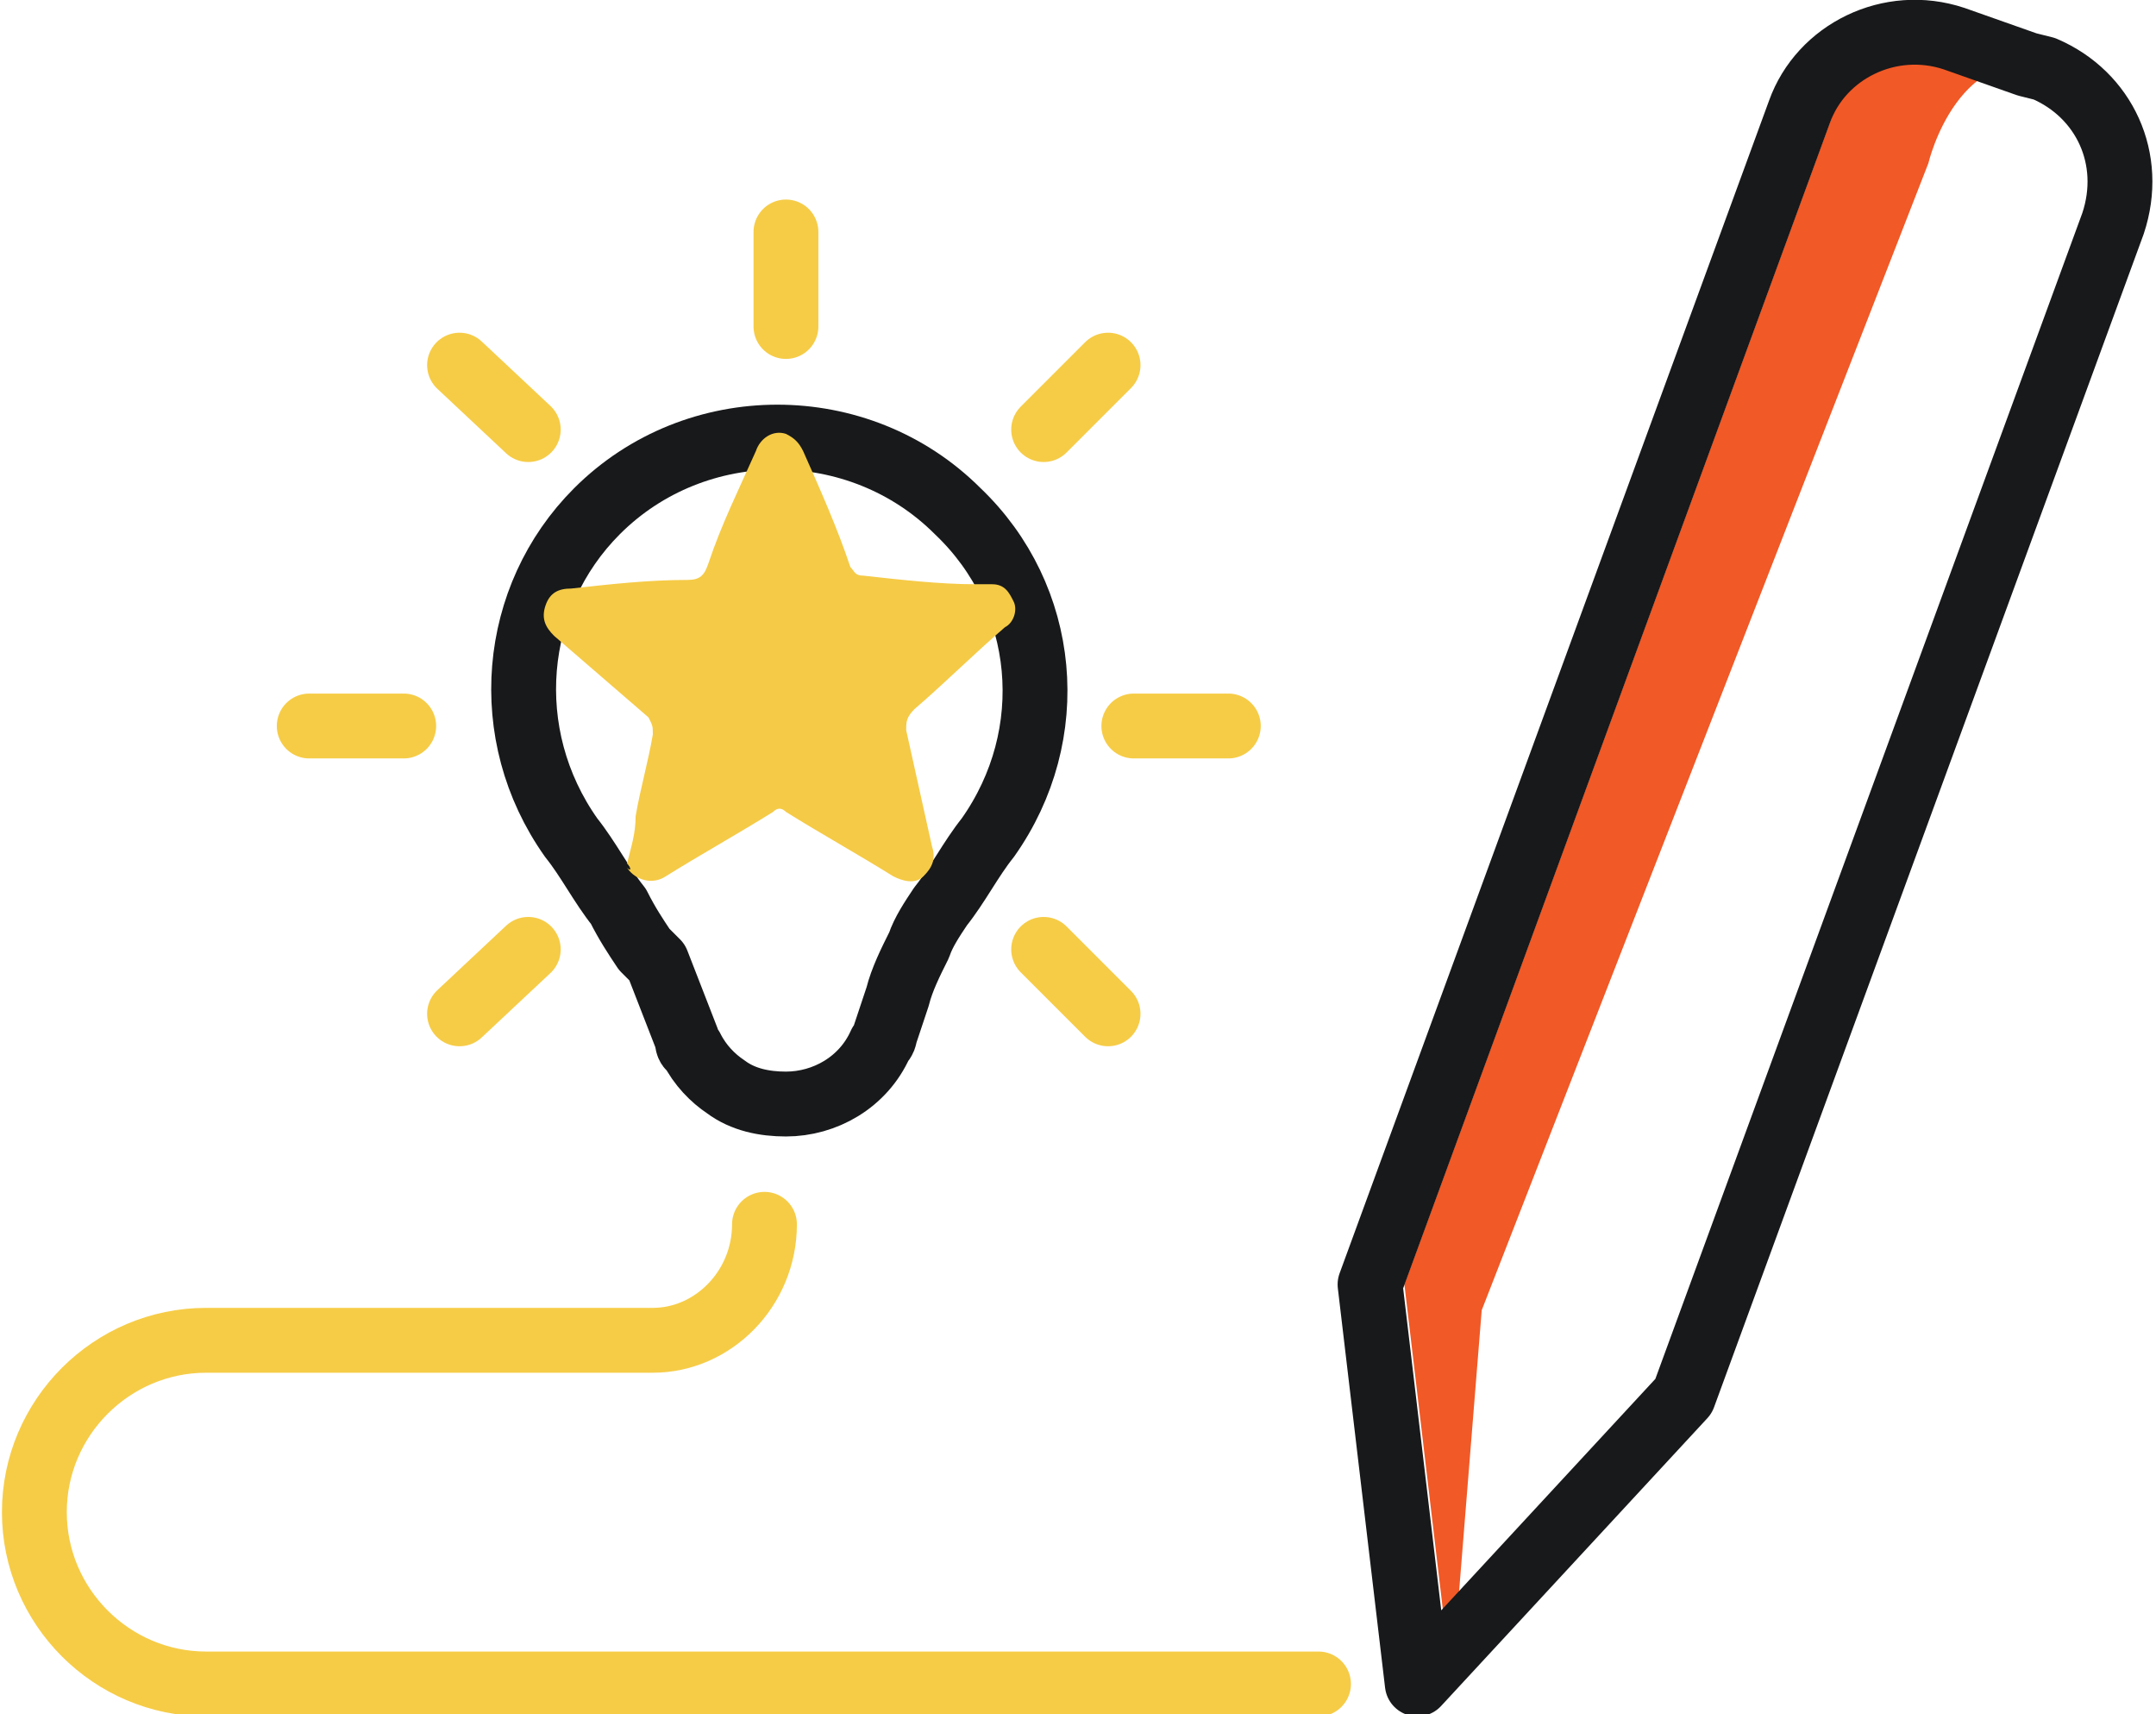
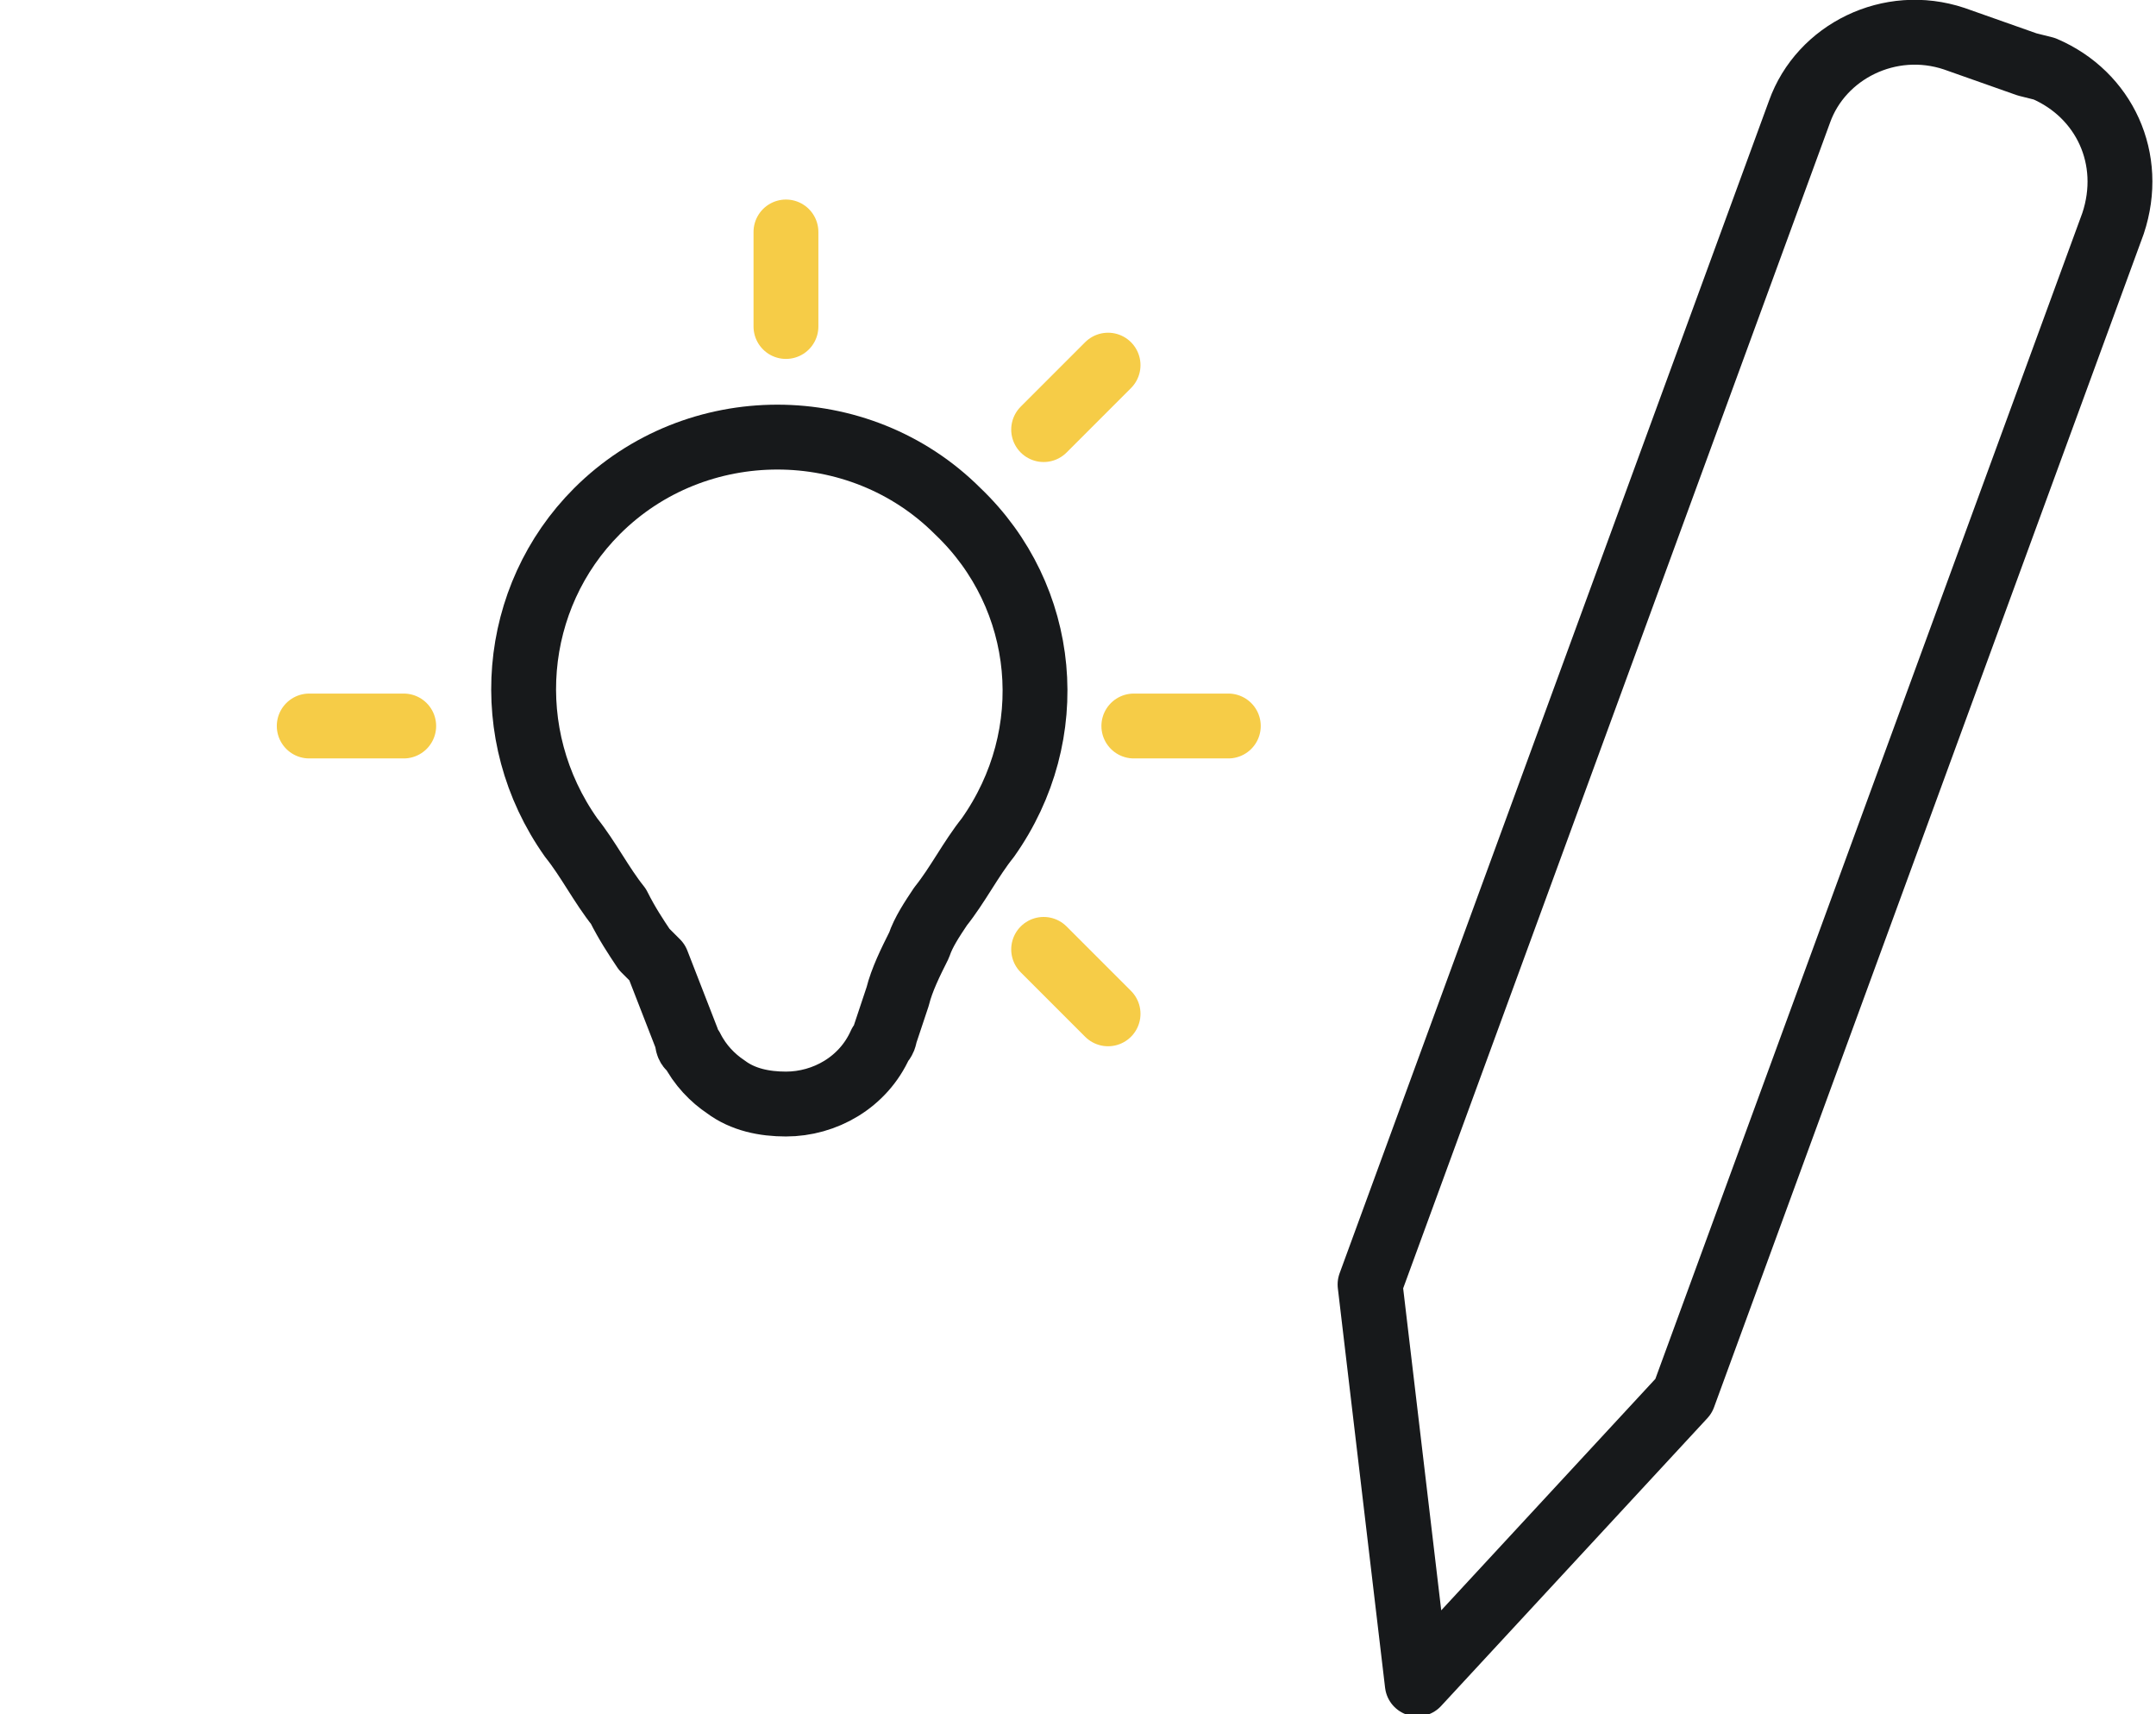
<svg xmlns="http://www.w3.org/2000/svg" version="1.1" id="Layer_1" x="0px" y="0px" viewBox="0 0 50.2 39.9" style="enable-background:new 0 0 50.2 39.9;" xml:space="preserve">
  <style type="text/css">
	.st0{fill:none;stroke:#F6CC47;stroke-width:1.51;stroke-linecap:round;stroke-linejoin:round;}
	.st1{fill:none;stroke:#F27C21;stroke-width:0.76;stroke-linecap:round;stroke-linejoin:round;}
	.st2{fill:#F15926;}
	.st3{fill:none;stroke:#17191B;stroke-width:1.51;stroke-linecap:round;stroke-linejoin:round;}
	.st4{fill:none;stroke:#182033;stroke-width:1.51;stroke-linecap:round;stroke-linejoin:round;}
	.st5{fill:#F5CA46;}
</style>
  <g id="Group_3979">
-     <path id="Path_5357" class="st0" d="M17.8,28.5L17.8,28.5c0,1.5-1.2,2.7-2.6,2.7c0,0,0,0-0.1,0H4.8c-2.2,0-4,1.8-4,4l0,0   c0,2.2,1.8,4,4,4h25.9" />
    <path id="Path_5359" class="st1" d="M0.8,35.2" />
  </g>
-   <path class="st2" d="M32.7,29.9l10-27.3c0.5-1.4,2.1-2.2,3.6-1.7c0,0,0,0,0,0L48,1.6c-2.4-0.8-3.1,2.2-3.1,2.2L34.5,30.5l-0.7,8.7  L32.7,29.9z" />
  <path class="st3" d="M49.2,5.2l-10,27.3L33,39.2l-1.1-9.3l10-27.3c0.5-1.4,2.1-2.2,3.6-1.7l1.7,0.6l0.4,0.1  C49,2.2,49.7,3.7,49.2,5.2C49.2,5.2,49.2,5.2,49.2,5.2z" />
  <path class="st4" d="M15.5,12.8" />
  <line class="st0" x1="28.6" y1="16.9" x2="26.4" y2="16.9" />
  <line class="st0" x1="9.4" y1="16.9" x2="7.2" y2="16.9" />
  <line class="st0" x1="25.8" y1="8.5" x2="24.3" y2="10" />
-   <line class="st0" x1="12.3" y1="22.1" x2="10.7" y2="23.6" />
  <line class="st0" x1="18.3" y1="5.4" x2="18.3" y2="7.6" />
-   <line class="st0" x1="10.7" y1="8.5" x2="12.3" y2="10" />
  <line class="st0" x1="24.3" y1="22.1" x2="25.8" y2="23.6" />
  <path class="st3" d="M23,19.5c-0.4,0.5-0.7,1.1-1.1,1.6c-0.2,0.3-0.4,0.6-0.5,0.9c-0.2,0.4-0.4,0.8-0.5,1.2v0  c-0.1,0.3-0.2,0.6-0.3,0.9c0,0.1-0.1,0.2-0.1,0.2c-0.4,0.9-1.3,1.4-2.2,1.4c-0.5,0-1-0.1-1.4-0.4c-0.3-0.2-0.6-0.5-0.8-0.9  c-0.1,0-0.1-0.2-0.1-0.2l-0.7-1.8L15,22.1c-0.2-0.3-0.4-0.6-0.6-1l0,0c-0.4-0.5-0.7-1.1-1.1-1.6c-1.7-2.4-1.4-5.6,0.6-7.6  c2.3-2.3,6.1-2.3,8.4,0C24.4,13.9,24.7,17.1,23,19.5L23,19.5z" />
  <g>
-     <path class="st5" d="M14.6,20.1c0.1-0.4,0.2-0.7,0.2-1.1c0.1-0.6,0.3-1.3,0.4-1.9c0-0.2,0-0.2-0.1-0.4c-0.7-0.6-1.5-1.3-2.2-1.9   c-0.2-0.2-0.3-0.4-0.2-0.7c0.1-0.3,0.3-0.4,0.6-0.4c0.9-0.1,1.8-0.2,2.7-0.2c0.3,0,0.4-0.1,0.5-0.4c0.3-0.9,0.7-1.7,1.1-2.6   c0.1-0.3,0.4-0.5,0.7-0.4c0.2,0.1,0.3,0.2,0.4,0.4c0.4,0.9,0.8,1.8,1.1,2.7c0.1,0.1,0.1,0.2,0.3,0.2c0.9,0.1,1.8,0.2,2.6,0.2   c0.1,0,0.2,0,0.4,0c0.3,0,0.4,0.2,0.5,0.4c0.1,0.2,0,0.5-0.2,0.6c-0.7,0.6-1.4,1.3-2.1,1.9c-0.2,0.2-0.2,0.3-0.2,0.5   c0.2,0.9,0.4,1.8,0.6,2.7c0.1,0.3,0,0.5-0.2,0.7c-0.2,0.2-0.5,0.1-0.7,0c-0.8-0.5-1.7-1-2.5-1.5c-0.1-0.1-0.2-0.1-0.3,0   c-0.8,0.5-1.7,1-2.5,1.5c-0.3,0.2-0.7,0.1-0.9-0.2C14.7,20.3,14.7,20.2,14.6,20.1z" />
-   </g>
+     </g>
</svg>